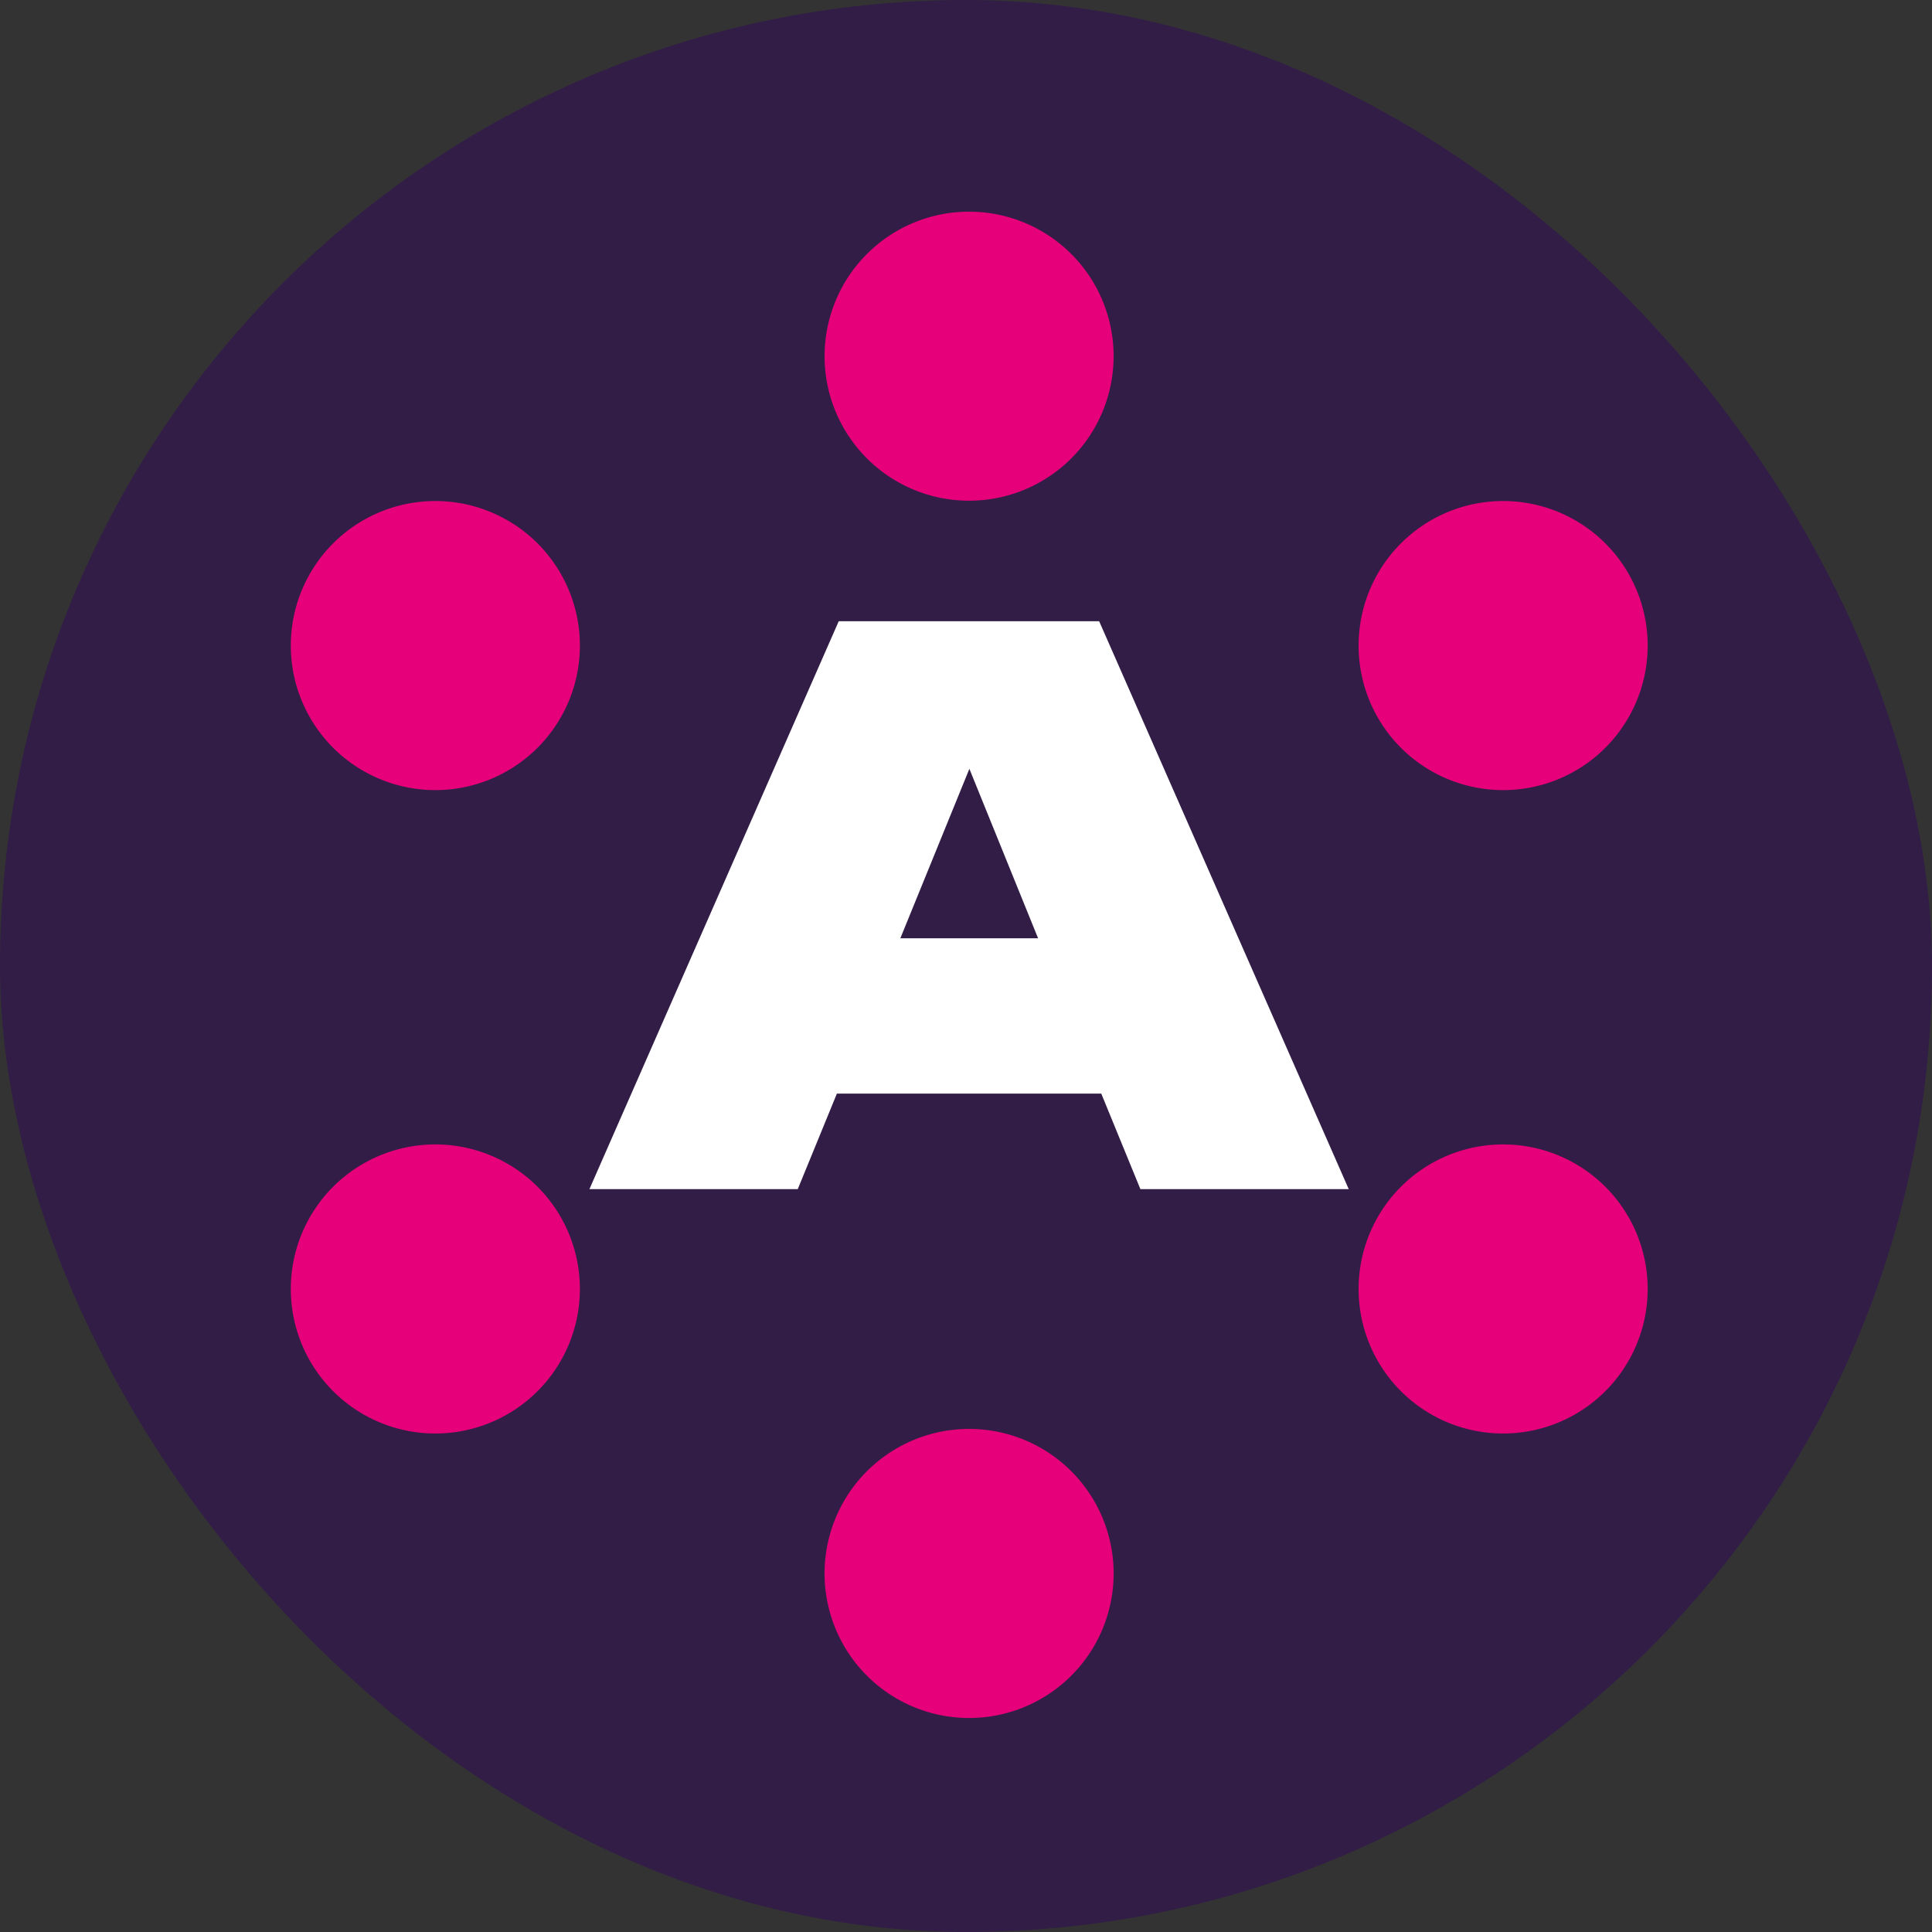
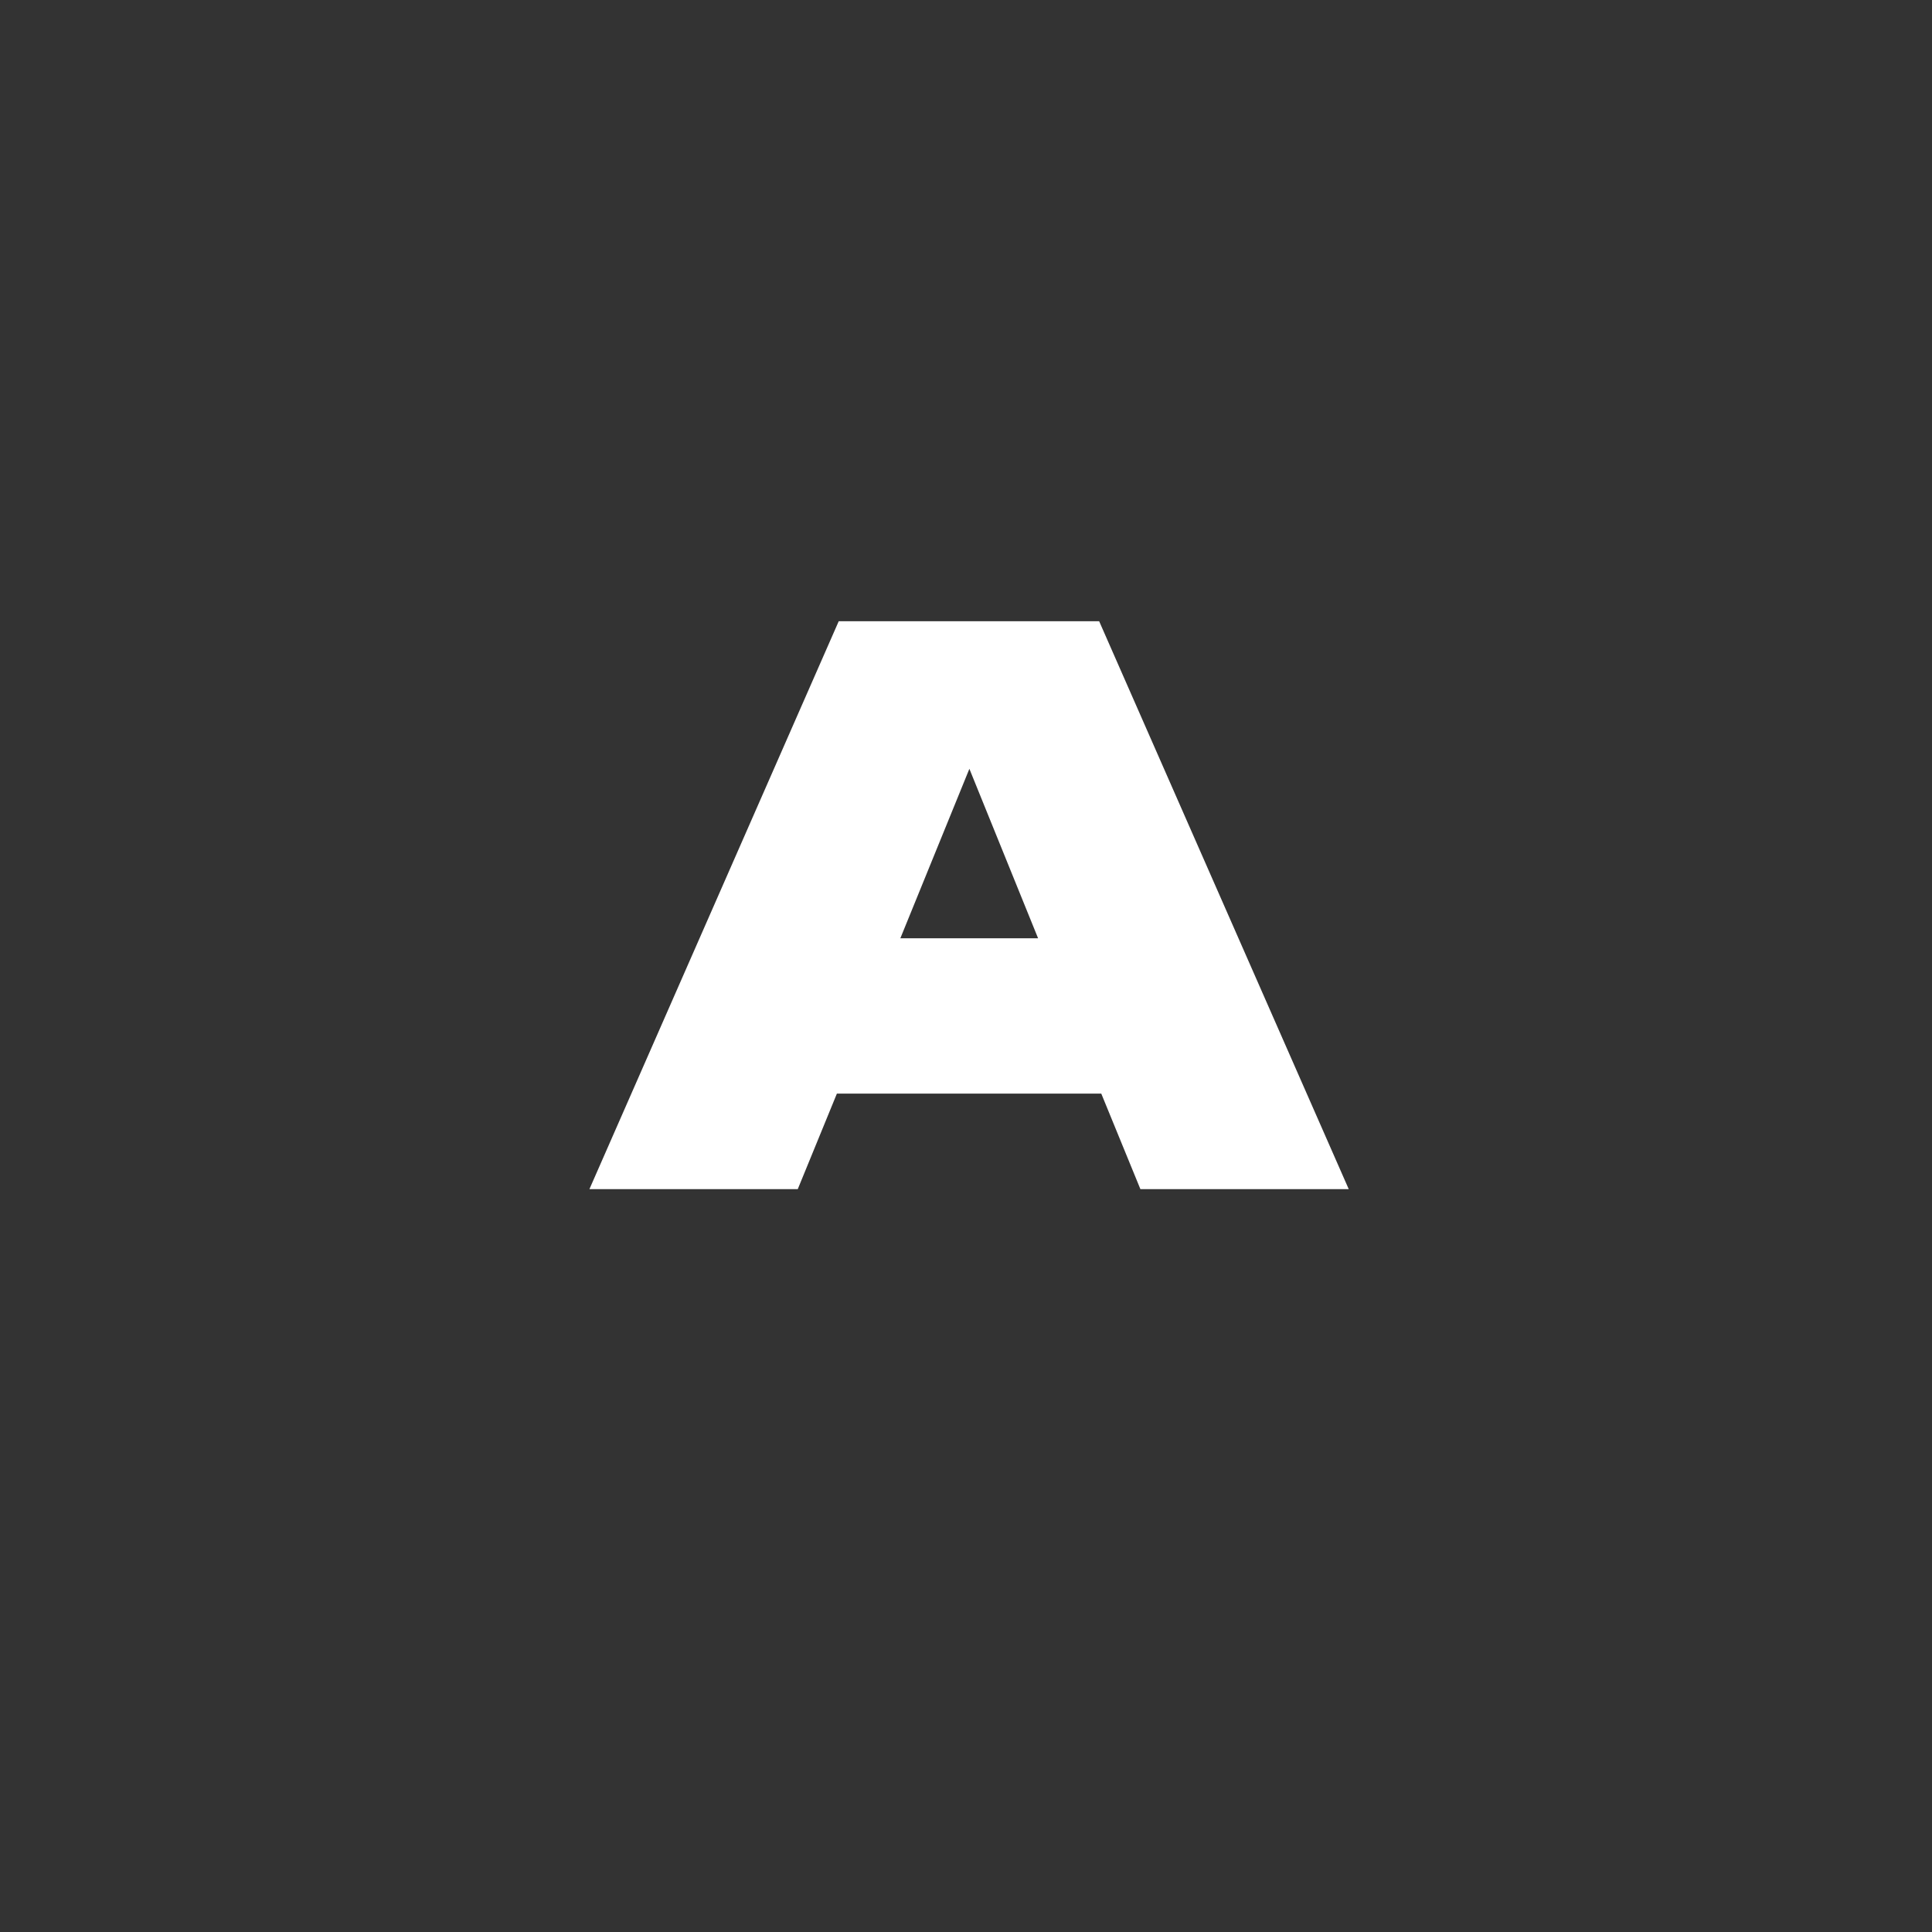
<svg xmlns="http://www.w3.org/2000/svg" width="48" height="48" fill="none">
  <rect width="100%" height="100%" fill="#333333" stroke="none" />
-   <rect width="48" height="48" fill="#321D47" rx="24" />
  <path fill="#fff" d="M33.509 29.544h-5.176l-.972-2.373h-6.569l-.972 2.373h-5.176l6.194-14.11h6.47zm-9.425-10.443-1.715 4.21h3.422z" />
-   <path fill="#E6007A" d="M24.077 12.44a3.59 3.59 0 1 0 0-7.181 3.59 3.59 0 0 0 0 7.181M24.077 42.683a3.59 3.59 0 1 0 0-7.182 3.59 3.59 0 0 0 0 7.182M10.816 19.63a3.59 3.59 0 1 0 0-7.182 3.59 3.59 0 0 0 0 7.182M37.345 19.63a3.59 3.59 0 1 0 0-7.182 3.59 3.59 0 0 0 0 7.182M10.816 35.615a3.59 3.59 0 1 0 0-7.182 3.59 3.59 0 0 0 0 7.182M37.345 35.615a3.59 3.59 0 1 0 0-7.182 3.59 3.59 0 0 0 0 7.182" />
</svg>